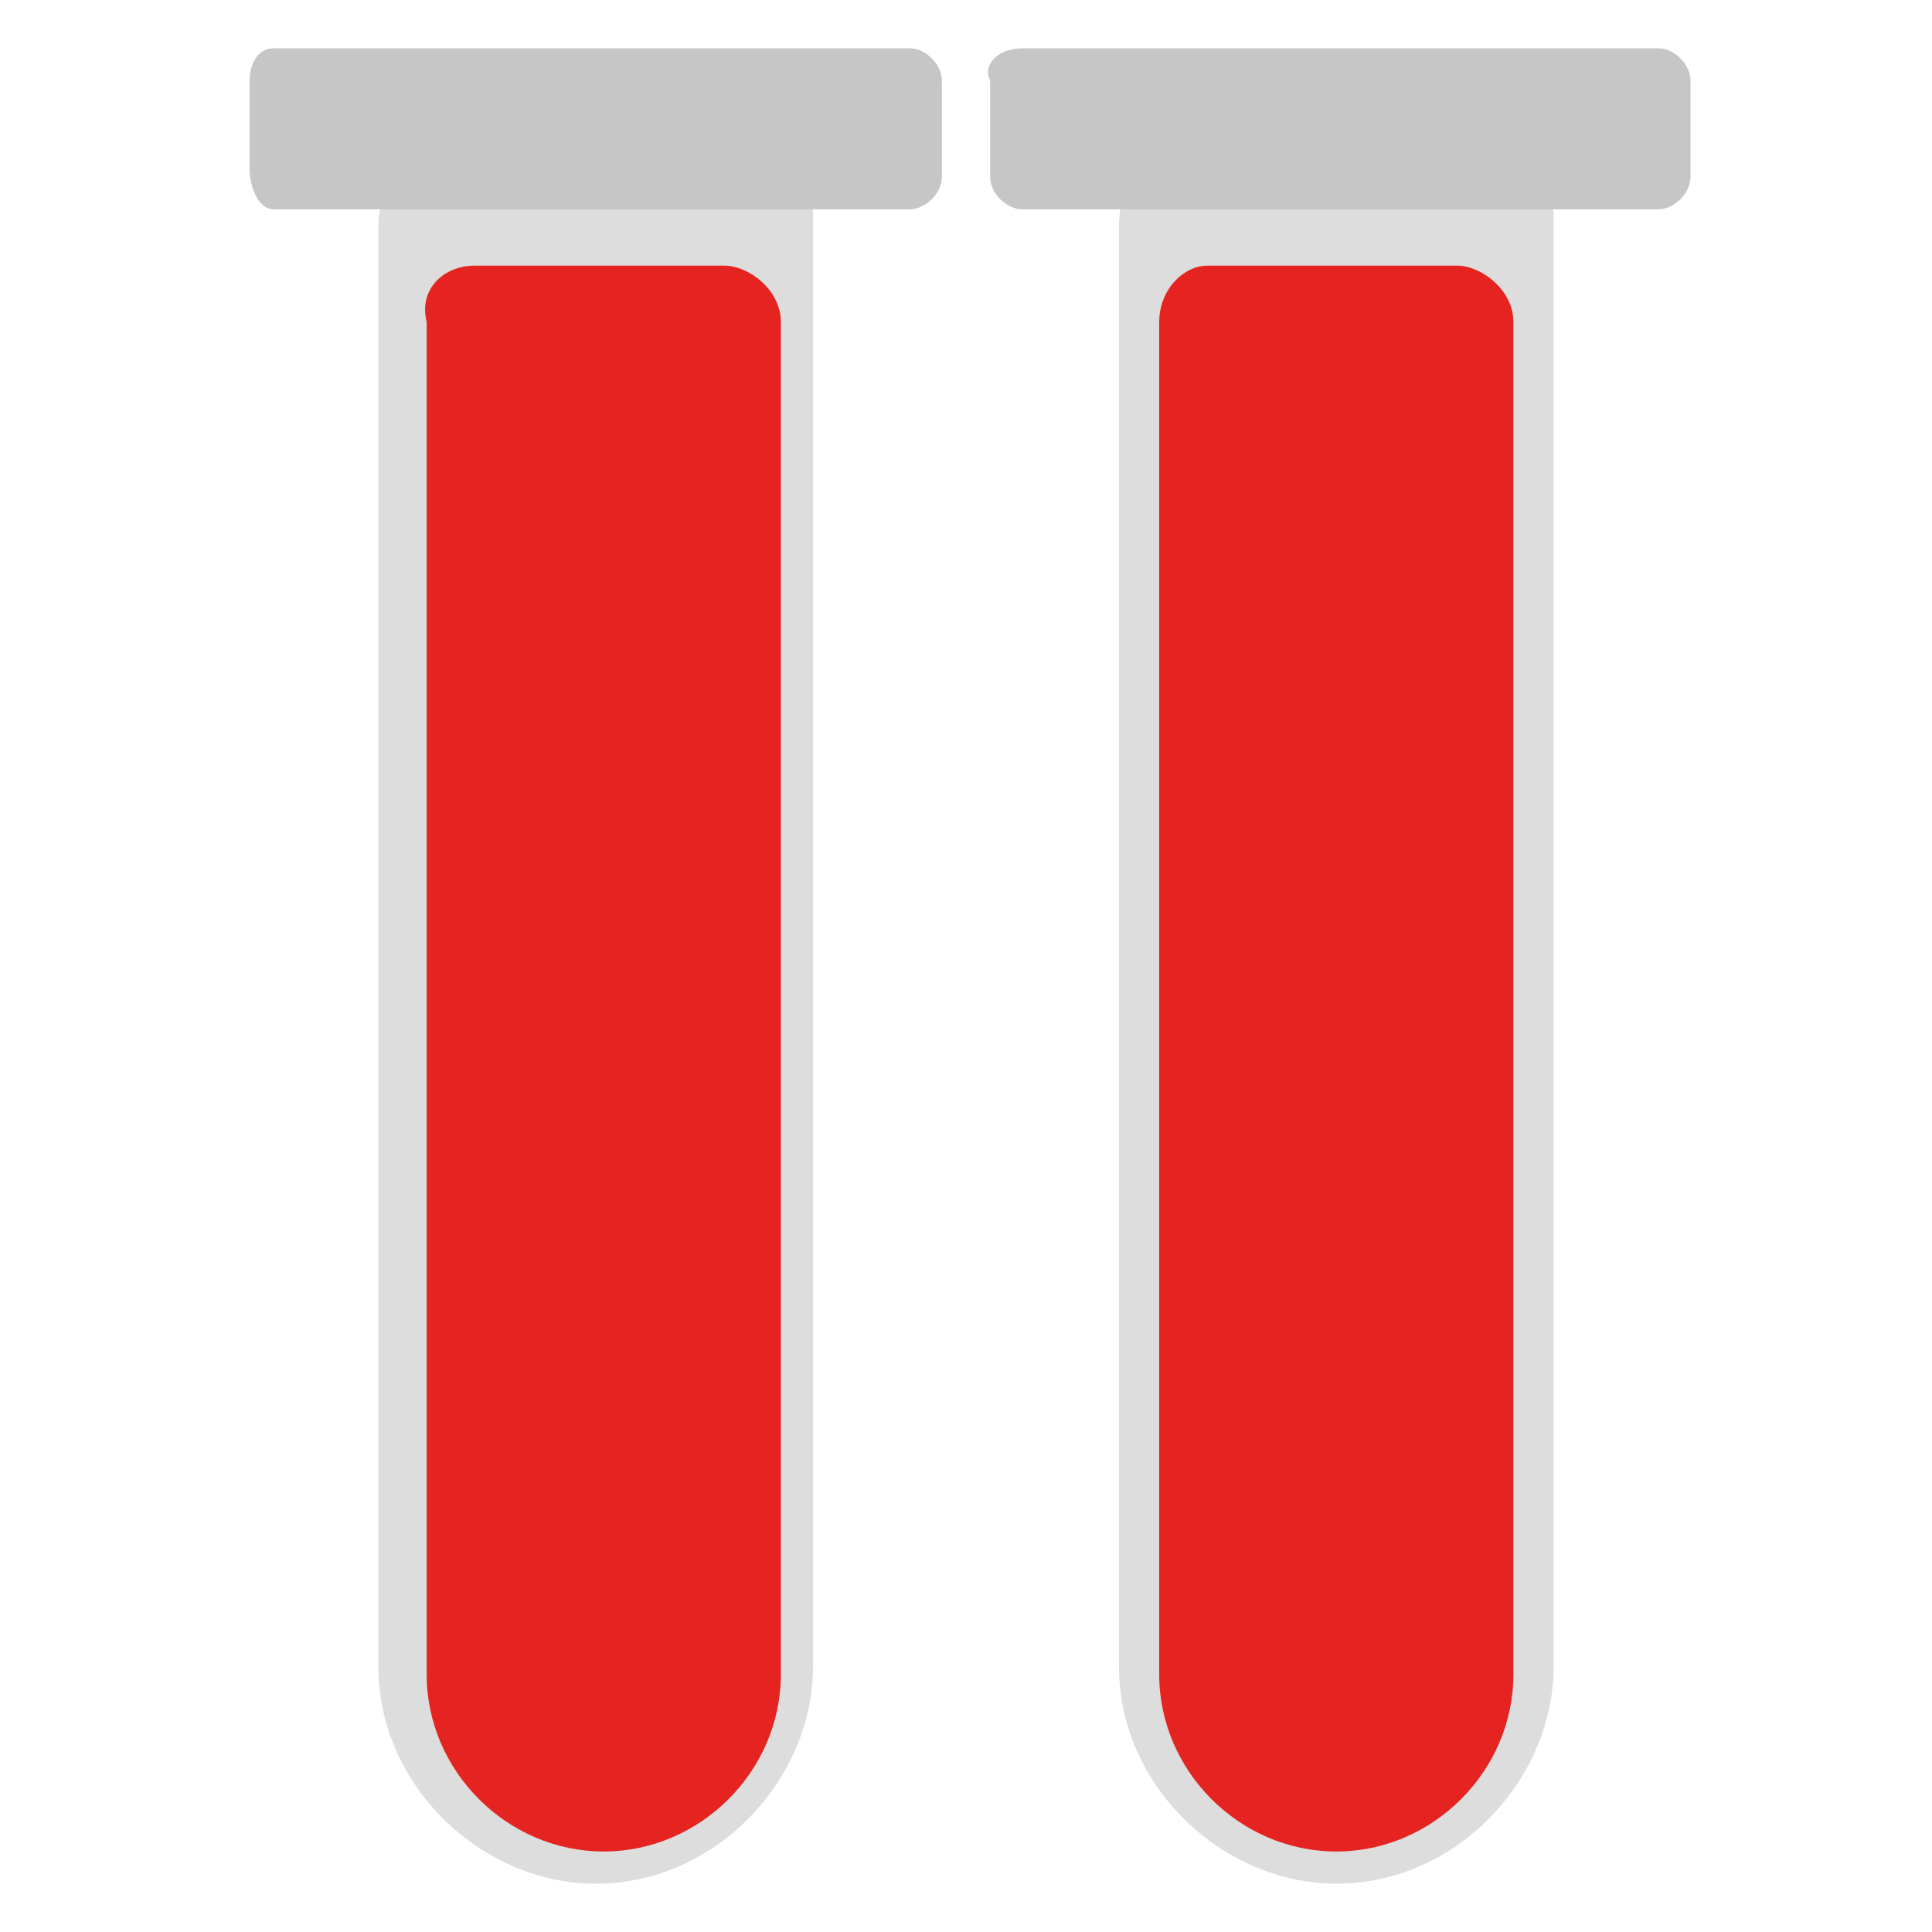
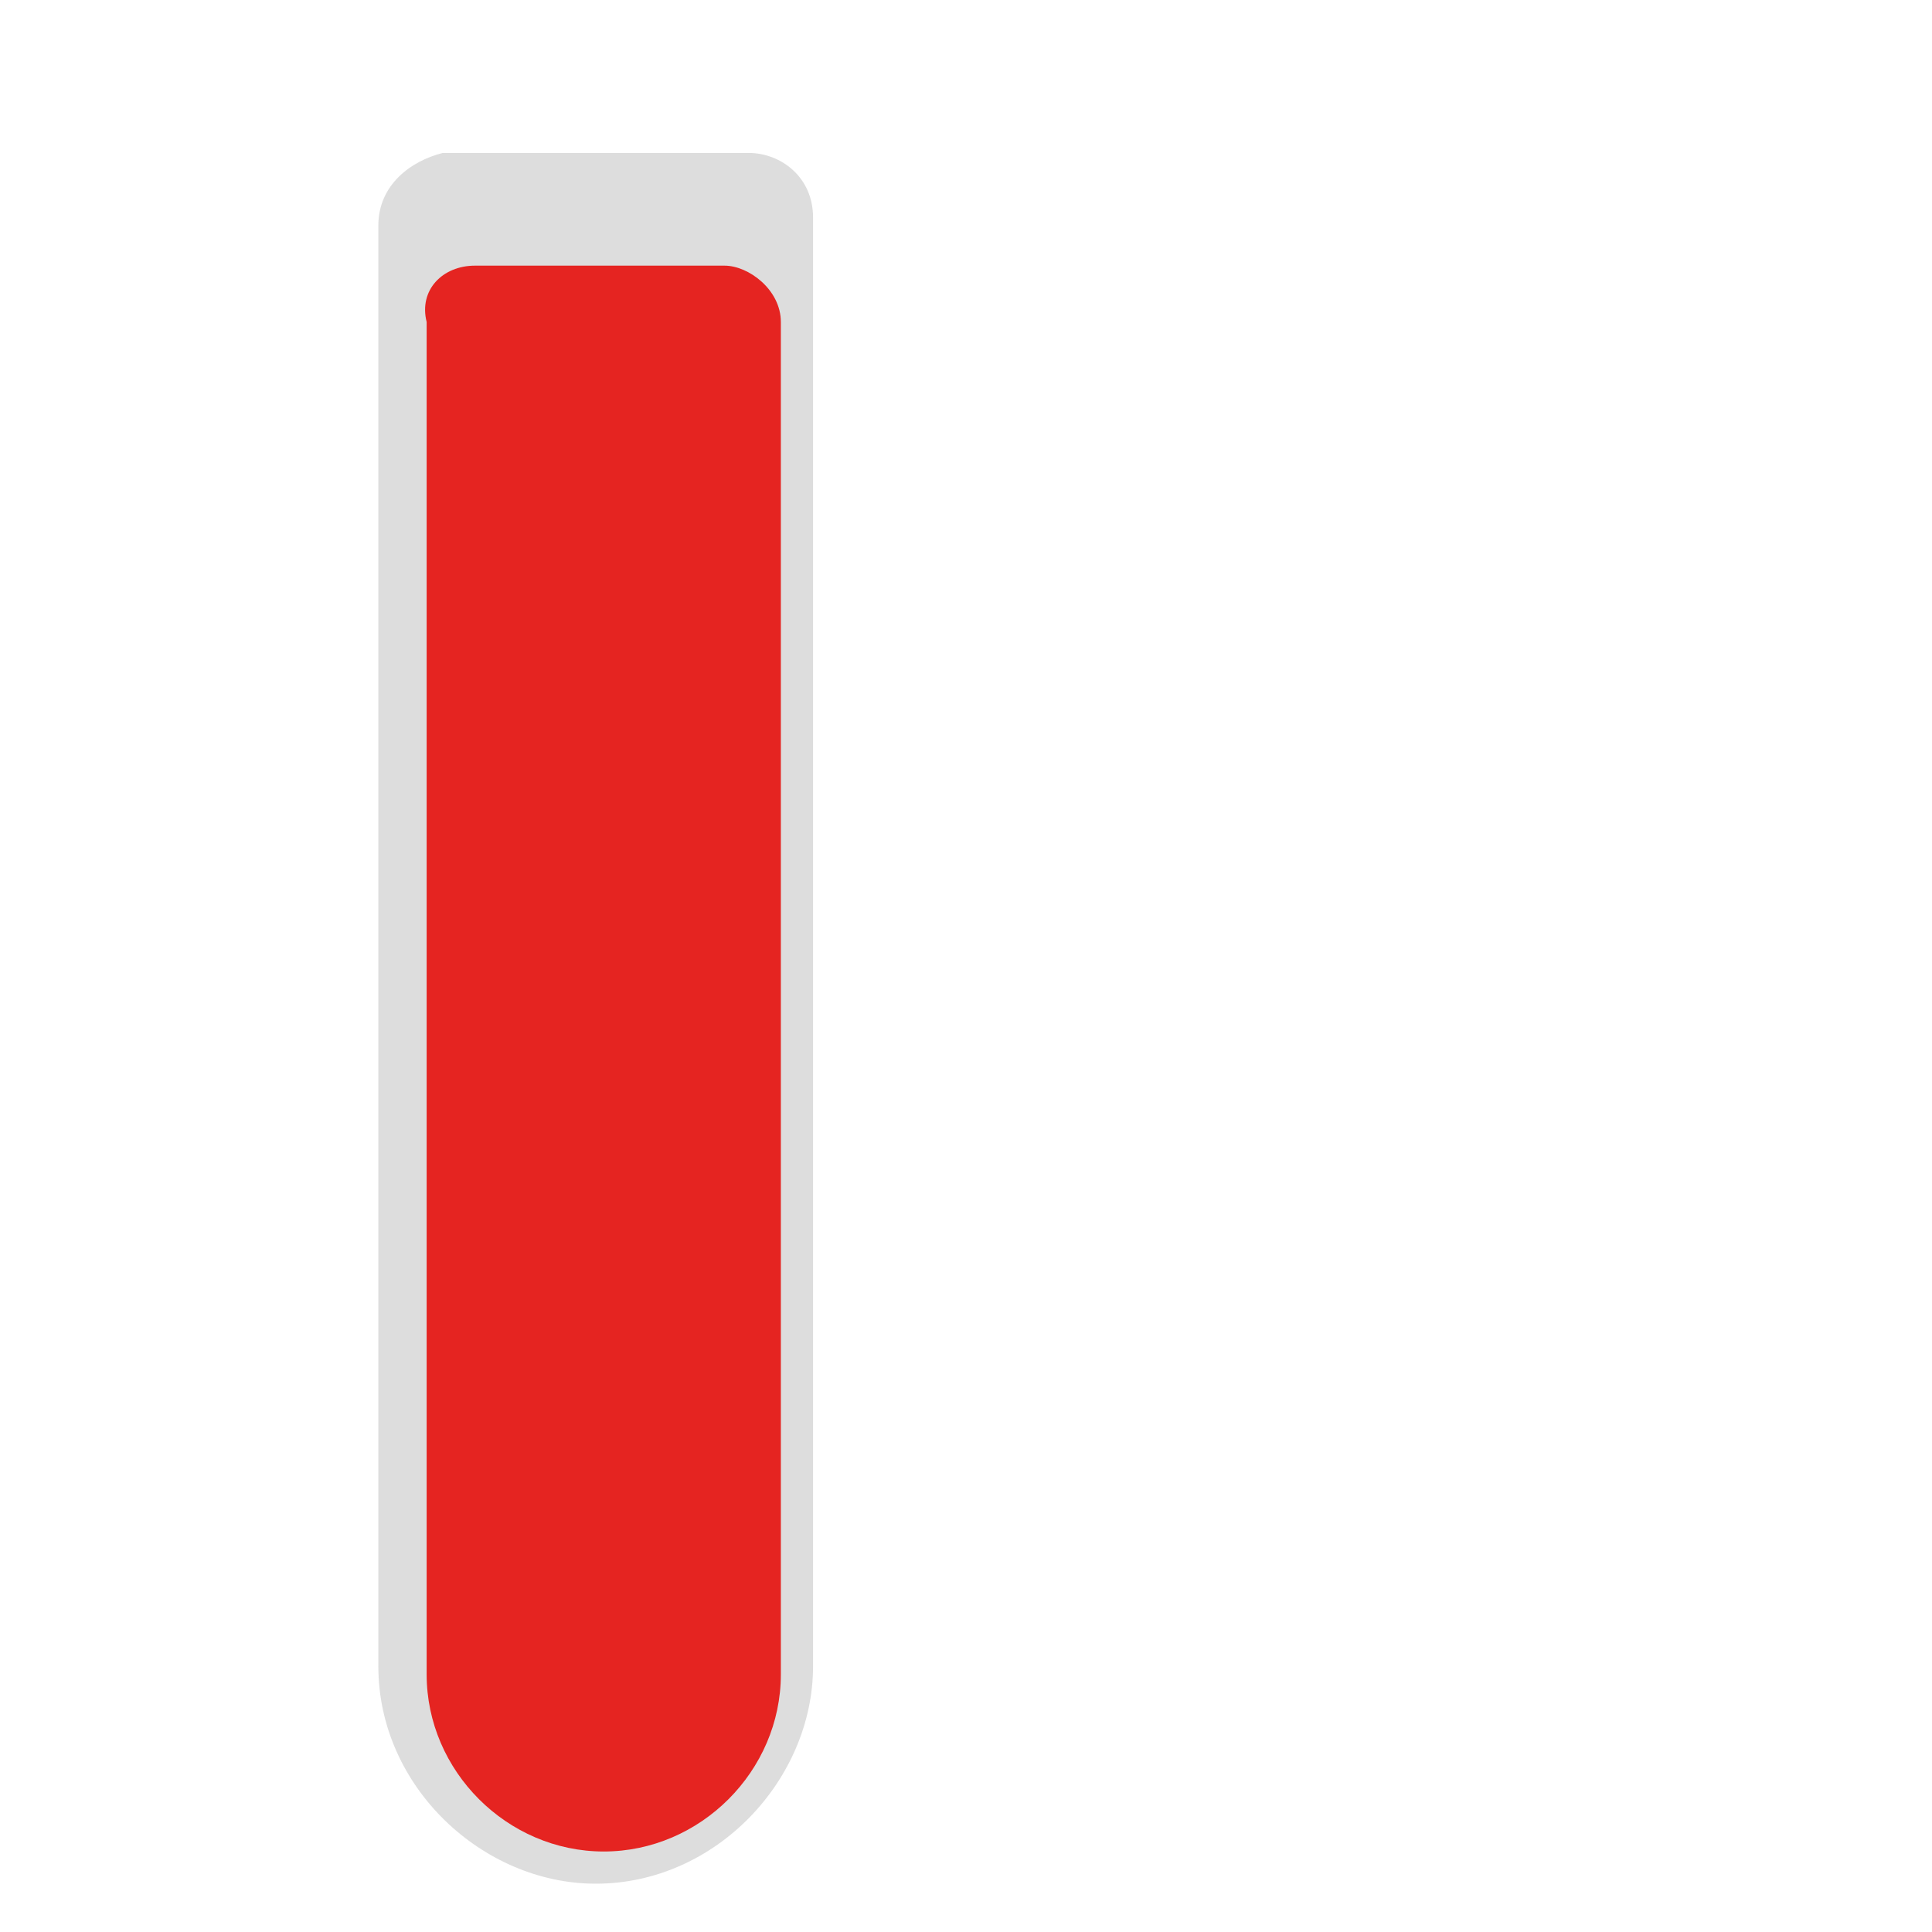
<svg xmlns="http://www.w3.org/2000/svg" version="1.1" id="Livello_1" x="0px" y="0px" viewBox="0 0 24 24" style="enable-background:new 0 0 24 24;" xml:space="preserve">
  <style type="text/css">
	.st0{opacity:0.6;fill:#C6C6C6;enable-background:new    ;}
	.st1{fill:#E52421;}
	.st2{fill:#C6C6C6;}
</style>
  <path class="st0" d="M5.5,1.9h3.8c0.4,0,0.8,0.3,0.8,0.8l0,0v18c0,1.4-1.2,2.7-2.7,2.7l0,0l0,0c-1.4,0-2.7-1.2-2.7-2.7l0,0V2.8  C4.7,2.3,5.1,2,5.5,1.9L5.5,1.9z" />
  <path class="st1" d="M5.9,3.3H9c0.3,0,0.7,0.3,0.7,0.7v16.8c0,1.2-1,2.2-2.2,2.2l0,0c-1.2,0-2.2-1-2.2-2.2V4  C5.2,3.6,5.5,3.3,5.9,3.3L5.9,3.3z" />
-   <path class="st2" d="M3.4,0.6h7.9c0.2,0,0.4,0.2,0.4,0.4v1.2c0,0.2-0.2,0.4-0.4,0.4H3.4C3.2,2.6,3.1,2.3,3.1,2.1V1  C3.1,0.8,3.2,0.6,3.4,0.6z" />
-   <path class="st0" d="M14.7,1.9h3.8c0.4,0,0.8,0.3,0.8,0.8v18c0,1.4-1.2,2.7-2.7,2.7l0,0l0,0c-1.4,0-2.7-1.2-2.7-2.7l0,0V2.8  C13.9,2.3,14.2,2,14.7,1.9L14.7,1.9z" />
-   <path class="st1" d="M15,3.3h3.1c0.3,0,0.7,0.3,0.7,0.7v16.8c0,1.2-1,2.2-2.2,2.2l0,0c-1.2,0-2.2-1-2.2-2.2V4  C14.4,3.6,14.7,3.3,15,3.3L15,3.3z" />
-   <path class="st2" d="M12.7,0.6h7.9C20.8,0.6,21,0.8,21,1v1.2c0,0.2-0.2,0.4-0.4,0.4h-7.9c-0.2,0-0.4-0.2-0.4-0.4V1  C12.2,0.8,12.4,0.6,12.7,0.6z" />
</svg>